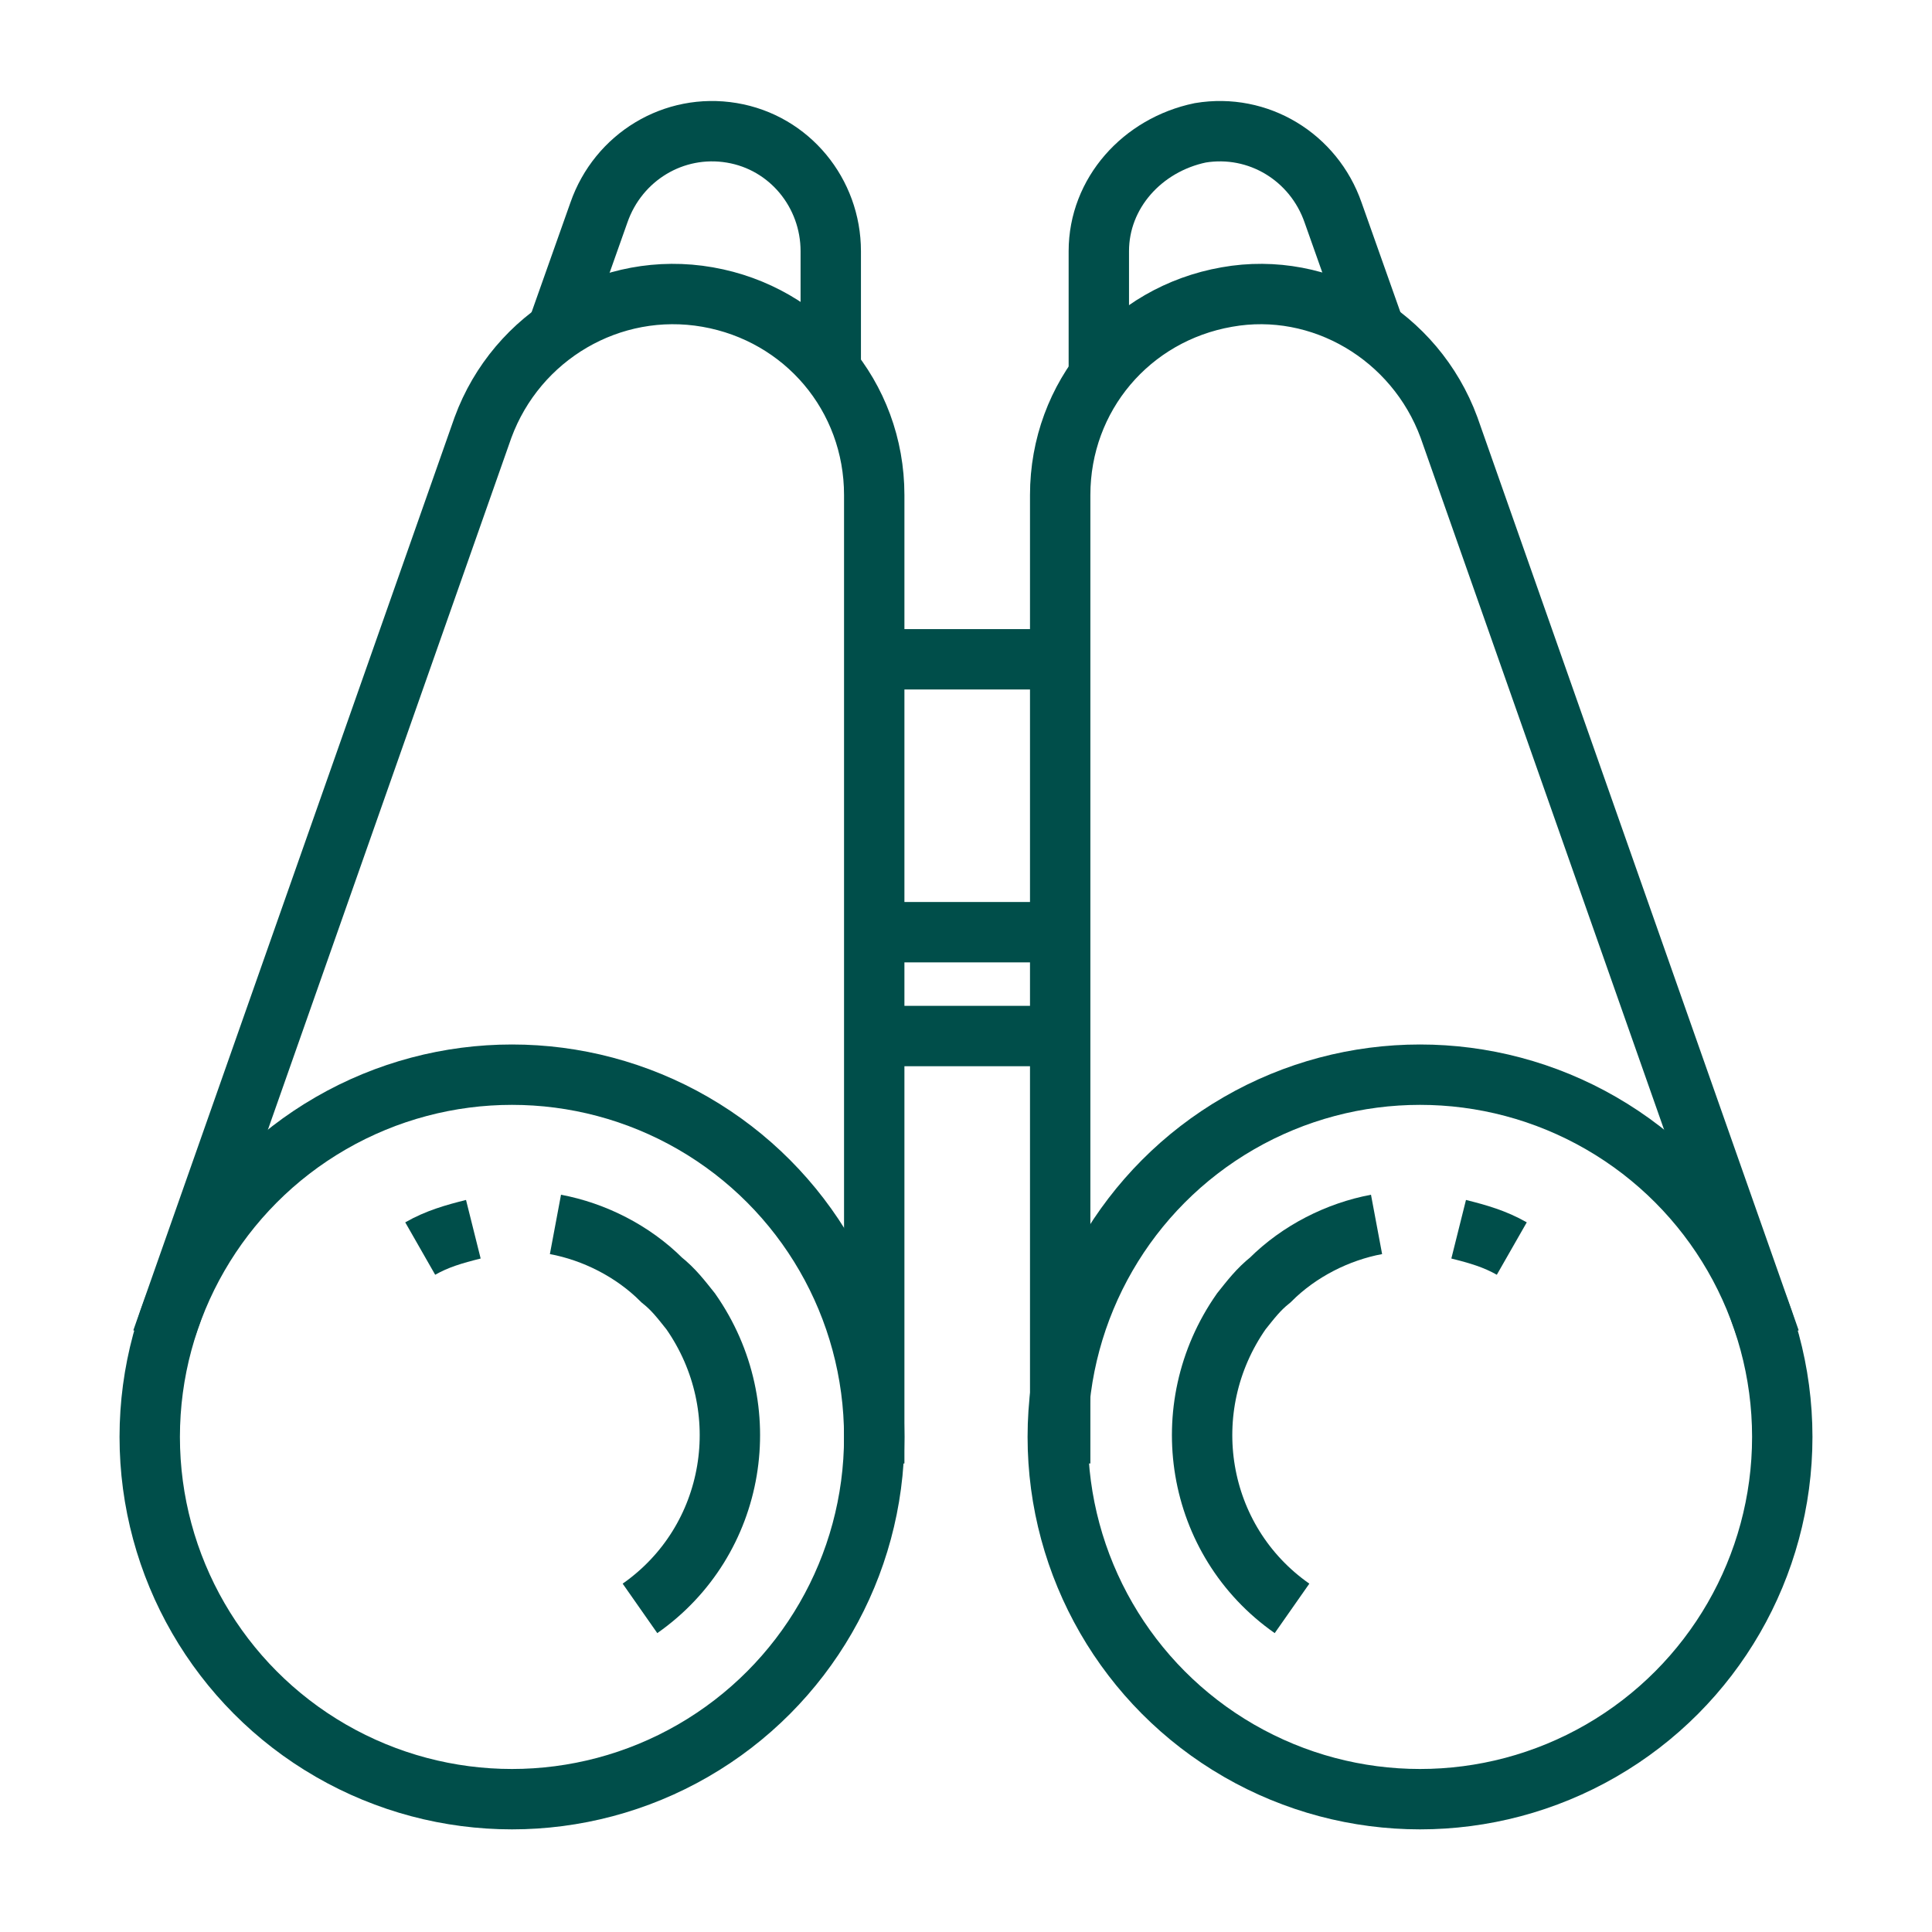
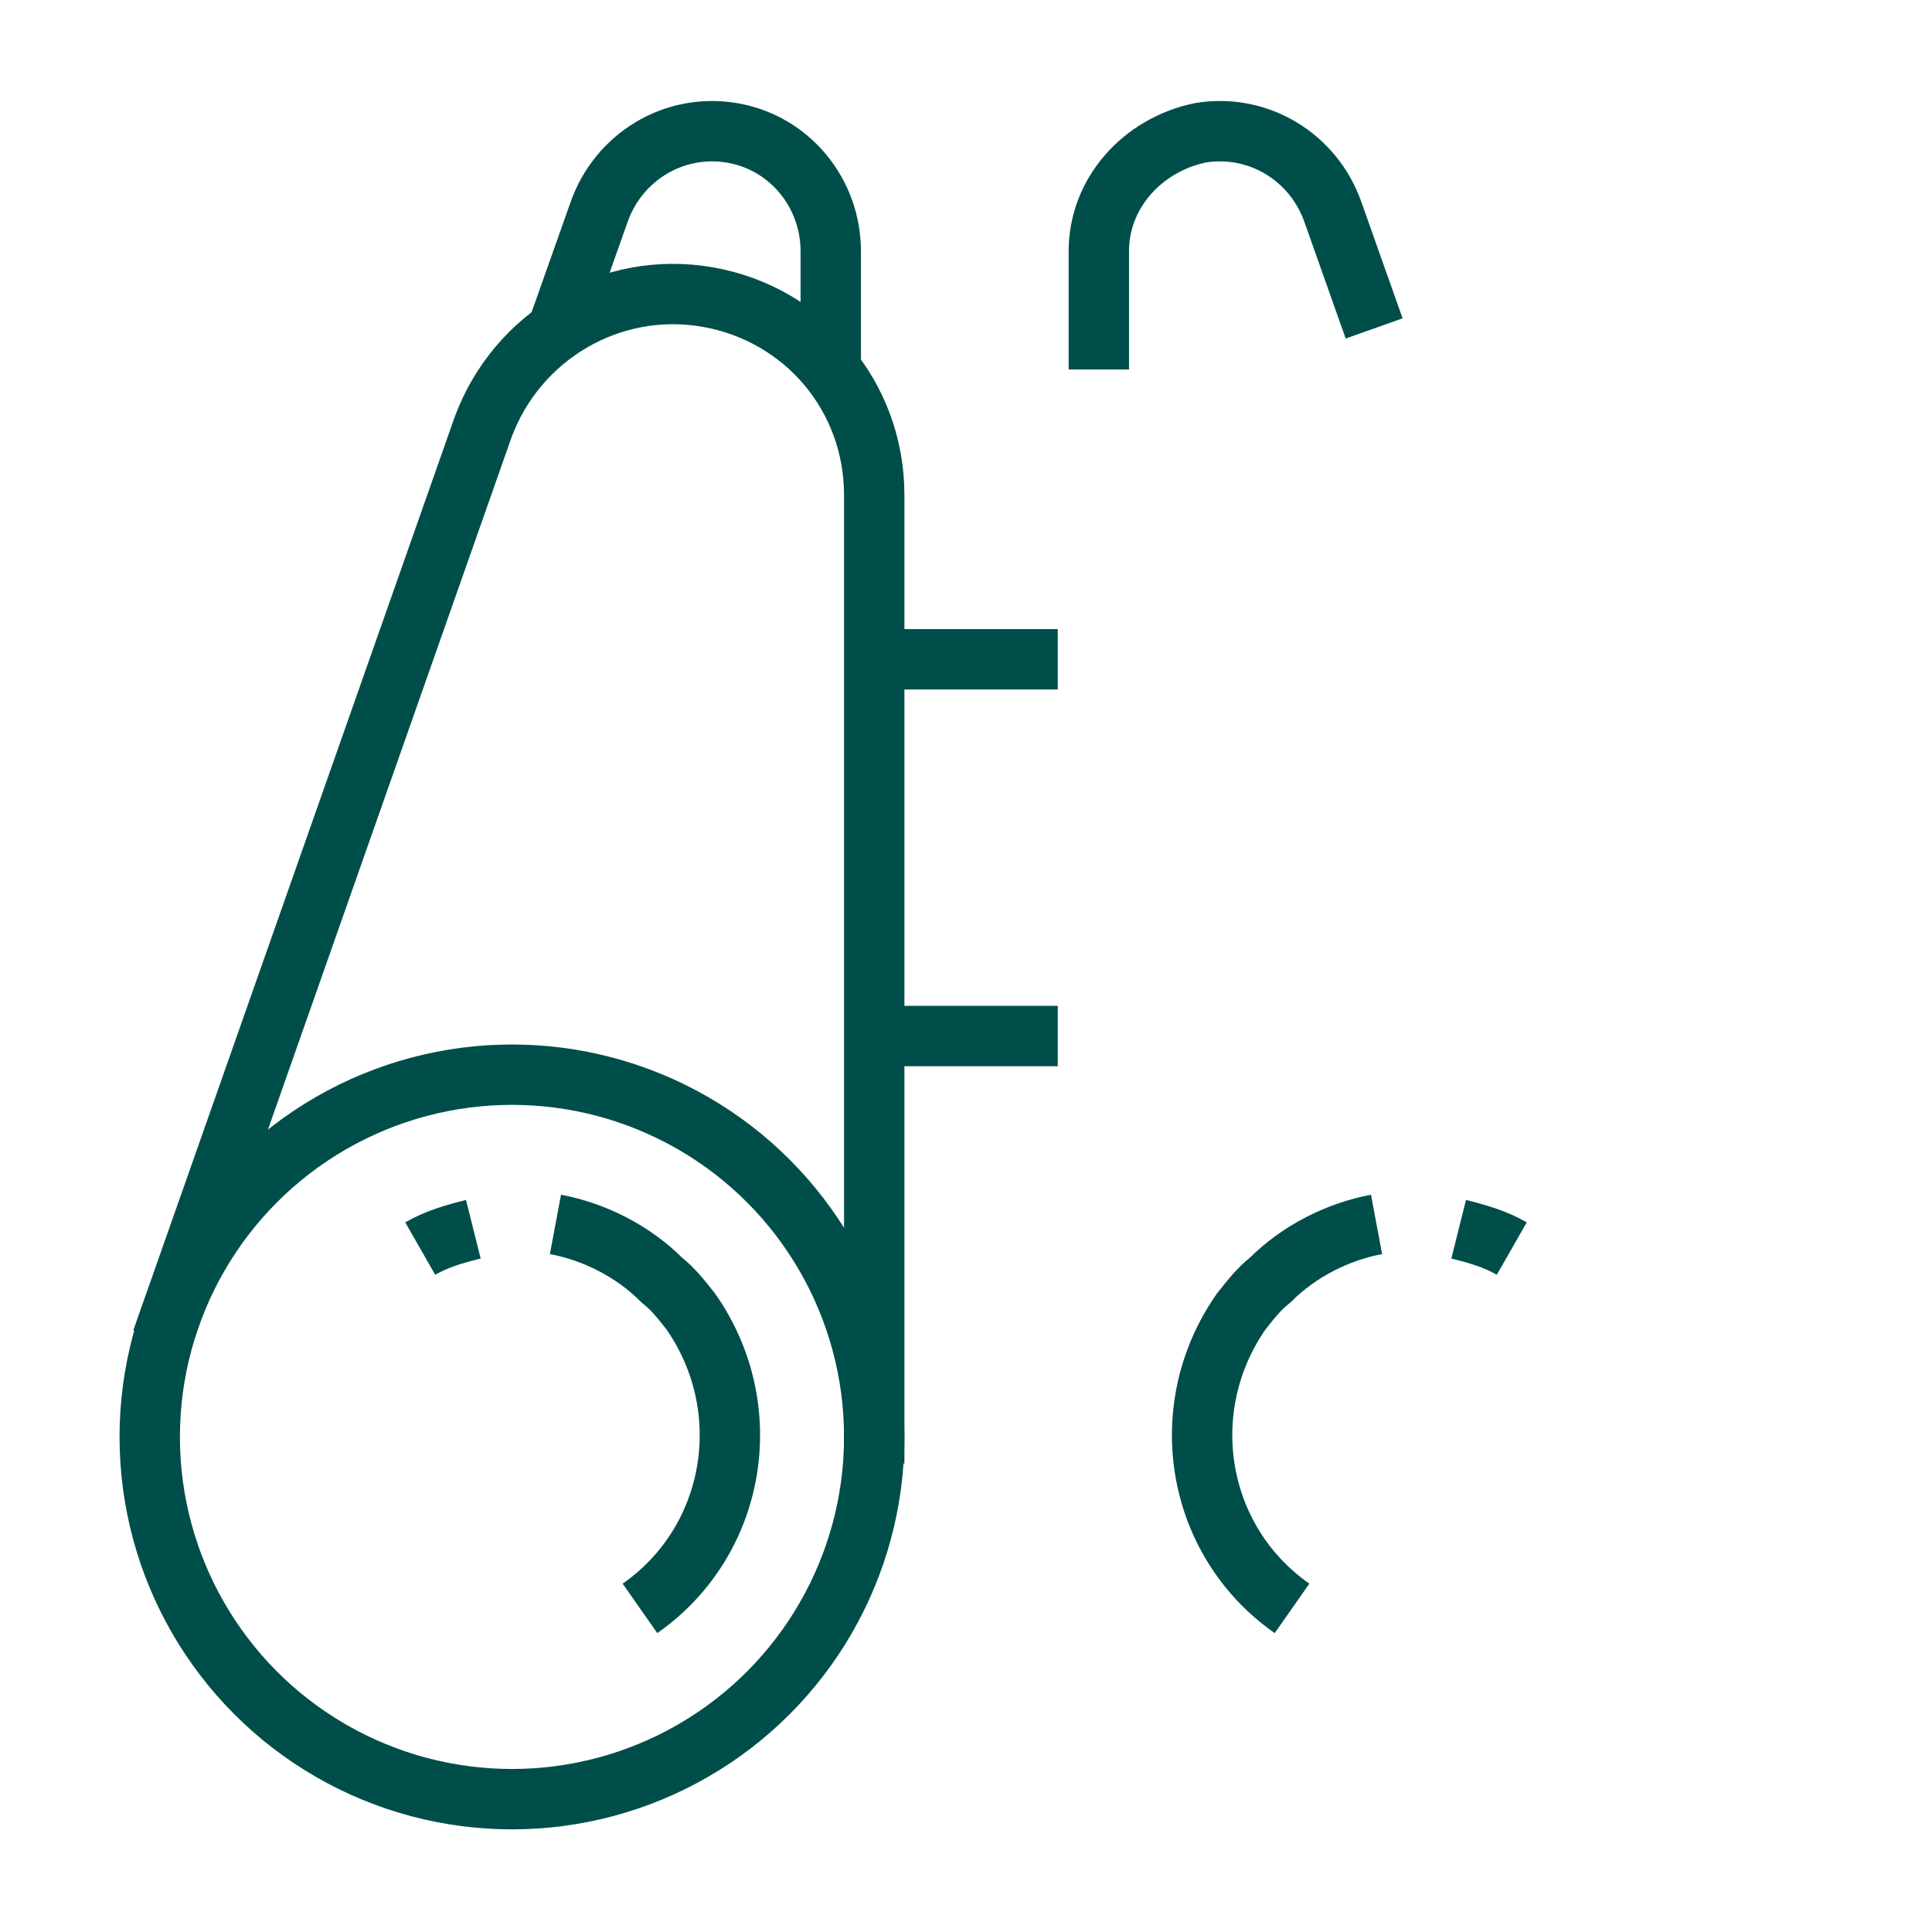
<svg xmlns="http://www.w3.org/2000/svg" version="1.1" id="Lag_1" x="0px" y="0px" viewBox="0 0 80 80" style="enable-background:new 0 0 80 80;" xml:space="preserve">
  <style type="text/css">
	.st0{fill:none;stroke:#004E4A;stroke-width:2.5;stroke-miterlimit:40;}
</style>
  <g>
    <line class="st0" x1="36.2" y1="27.3" x2="43.8" y2="27.3" />
-     <line class="st0" x1="36.2" y1="38.6" x2="43.8" y2="38.6" />
    <line class="st0" x1="36.2" y1="42.9" x2="43.8" y2="42.9" />
    <circle class="st0" cx="21.2" cy="59.5" r="15" />
    <path class="st0" d="M6.7,55.5L20,17.7c1.4-3.8,5.3-6.1,9.3-5.4l0,0c4,0.7,6.9,4.1,6.9,8.2v40.1" />
    <path class="st0" d="M23.1,13.6l1.7-4.8c0.8-2.3,3.1-3.7,5.5-3.3l0,0c2.4,0.4,4.1,2.5,4.1,4.9v4.9" />
    <path class="st0" d="M19.6,50.9c-0.8,0.2-1.5,0.4-2.2,0.8" />
    <path class="st0" d="M26.5,66.6c4-2.8,4.9-8.3,2.1-12.3c-0.4-0.5-0.7-0.9-1.2-1.3c-1.2-1.2-2.8-2-4.4-2.3" />
-     <circle class="st0" cx="58.8" cy="59.5" r="15" />
-     <path class="st0" d="M73.3,55.5L60,17.7c-1.4-3.8-5.3-6.1-9.2-5.4l0,0c-4,0.7-6.9,4.1-6.9,8.2v40.1" />
    <path class="st0" d="M56.9,13.6l-1.7-4.8c-0.8-2.3-3.1-3.7-5.5-3.3l0,0C47.3,6,45.5,8,45.5,10.4v4.9" />
    <path class="st0" d="M60.4,50.9c0.8,0.2,1.5,0.4,2.2,0.8" />
    <path class="st0" d="M53.5,66.6c-4-2.8-4.9-8.3-2.1-12.3c0.4-0.5,0.7-0.9,1.2-1.3c1.2-1.2,2.8-2,4.4-2.3" />
  </g>
</svg>